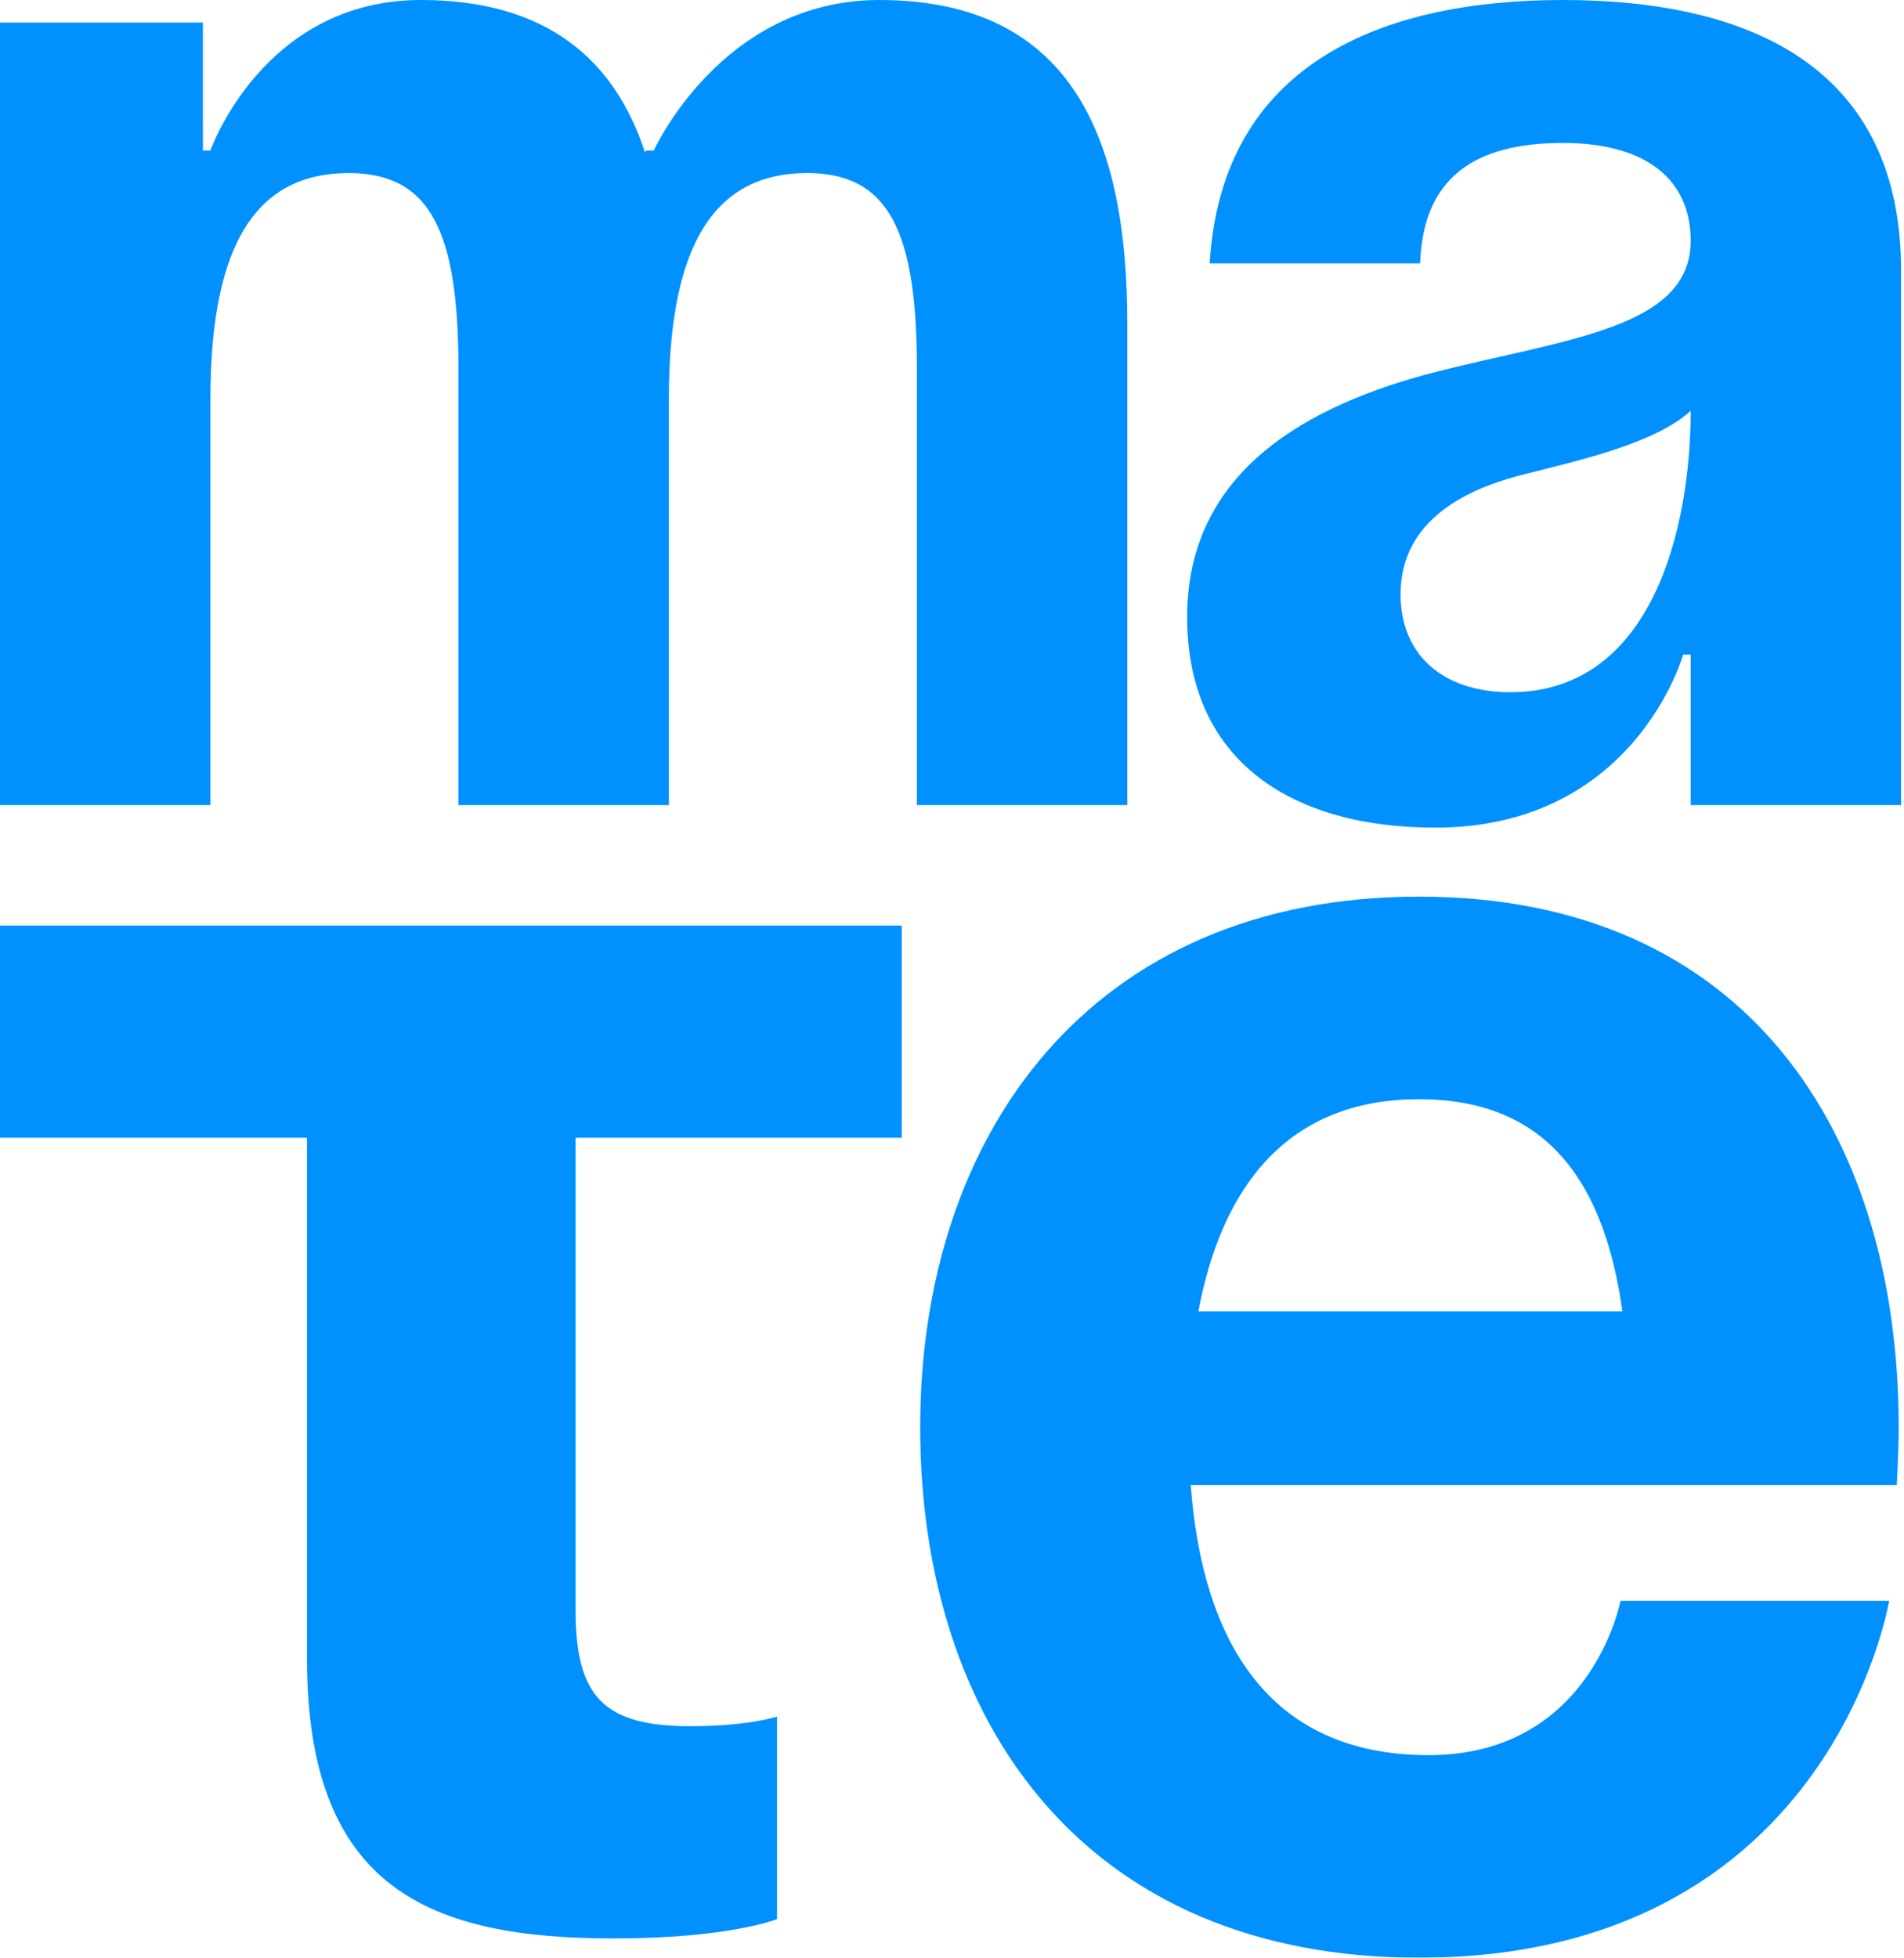
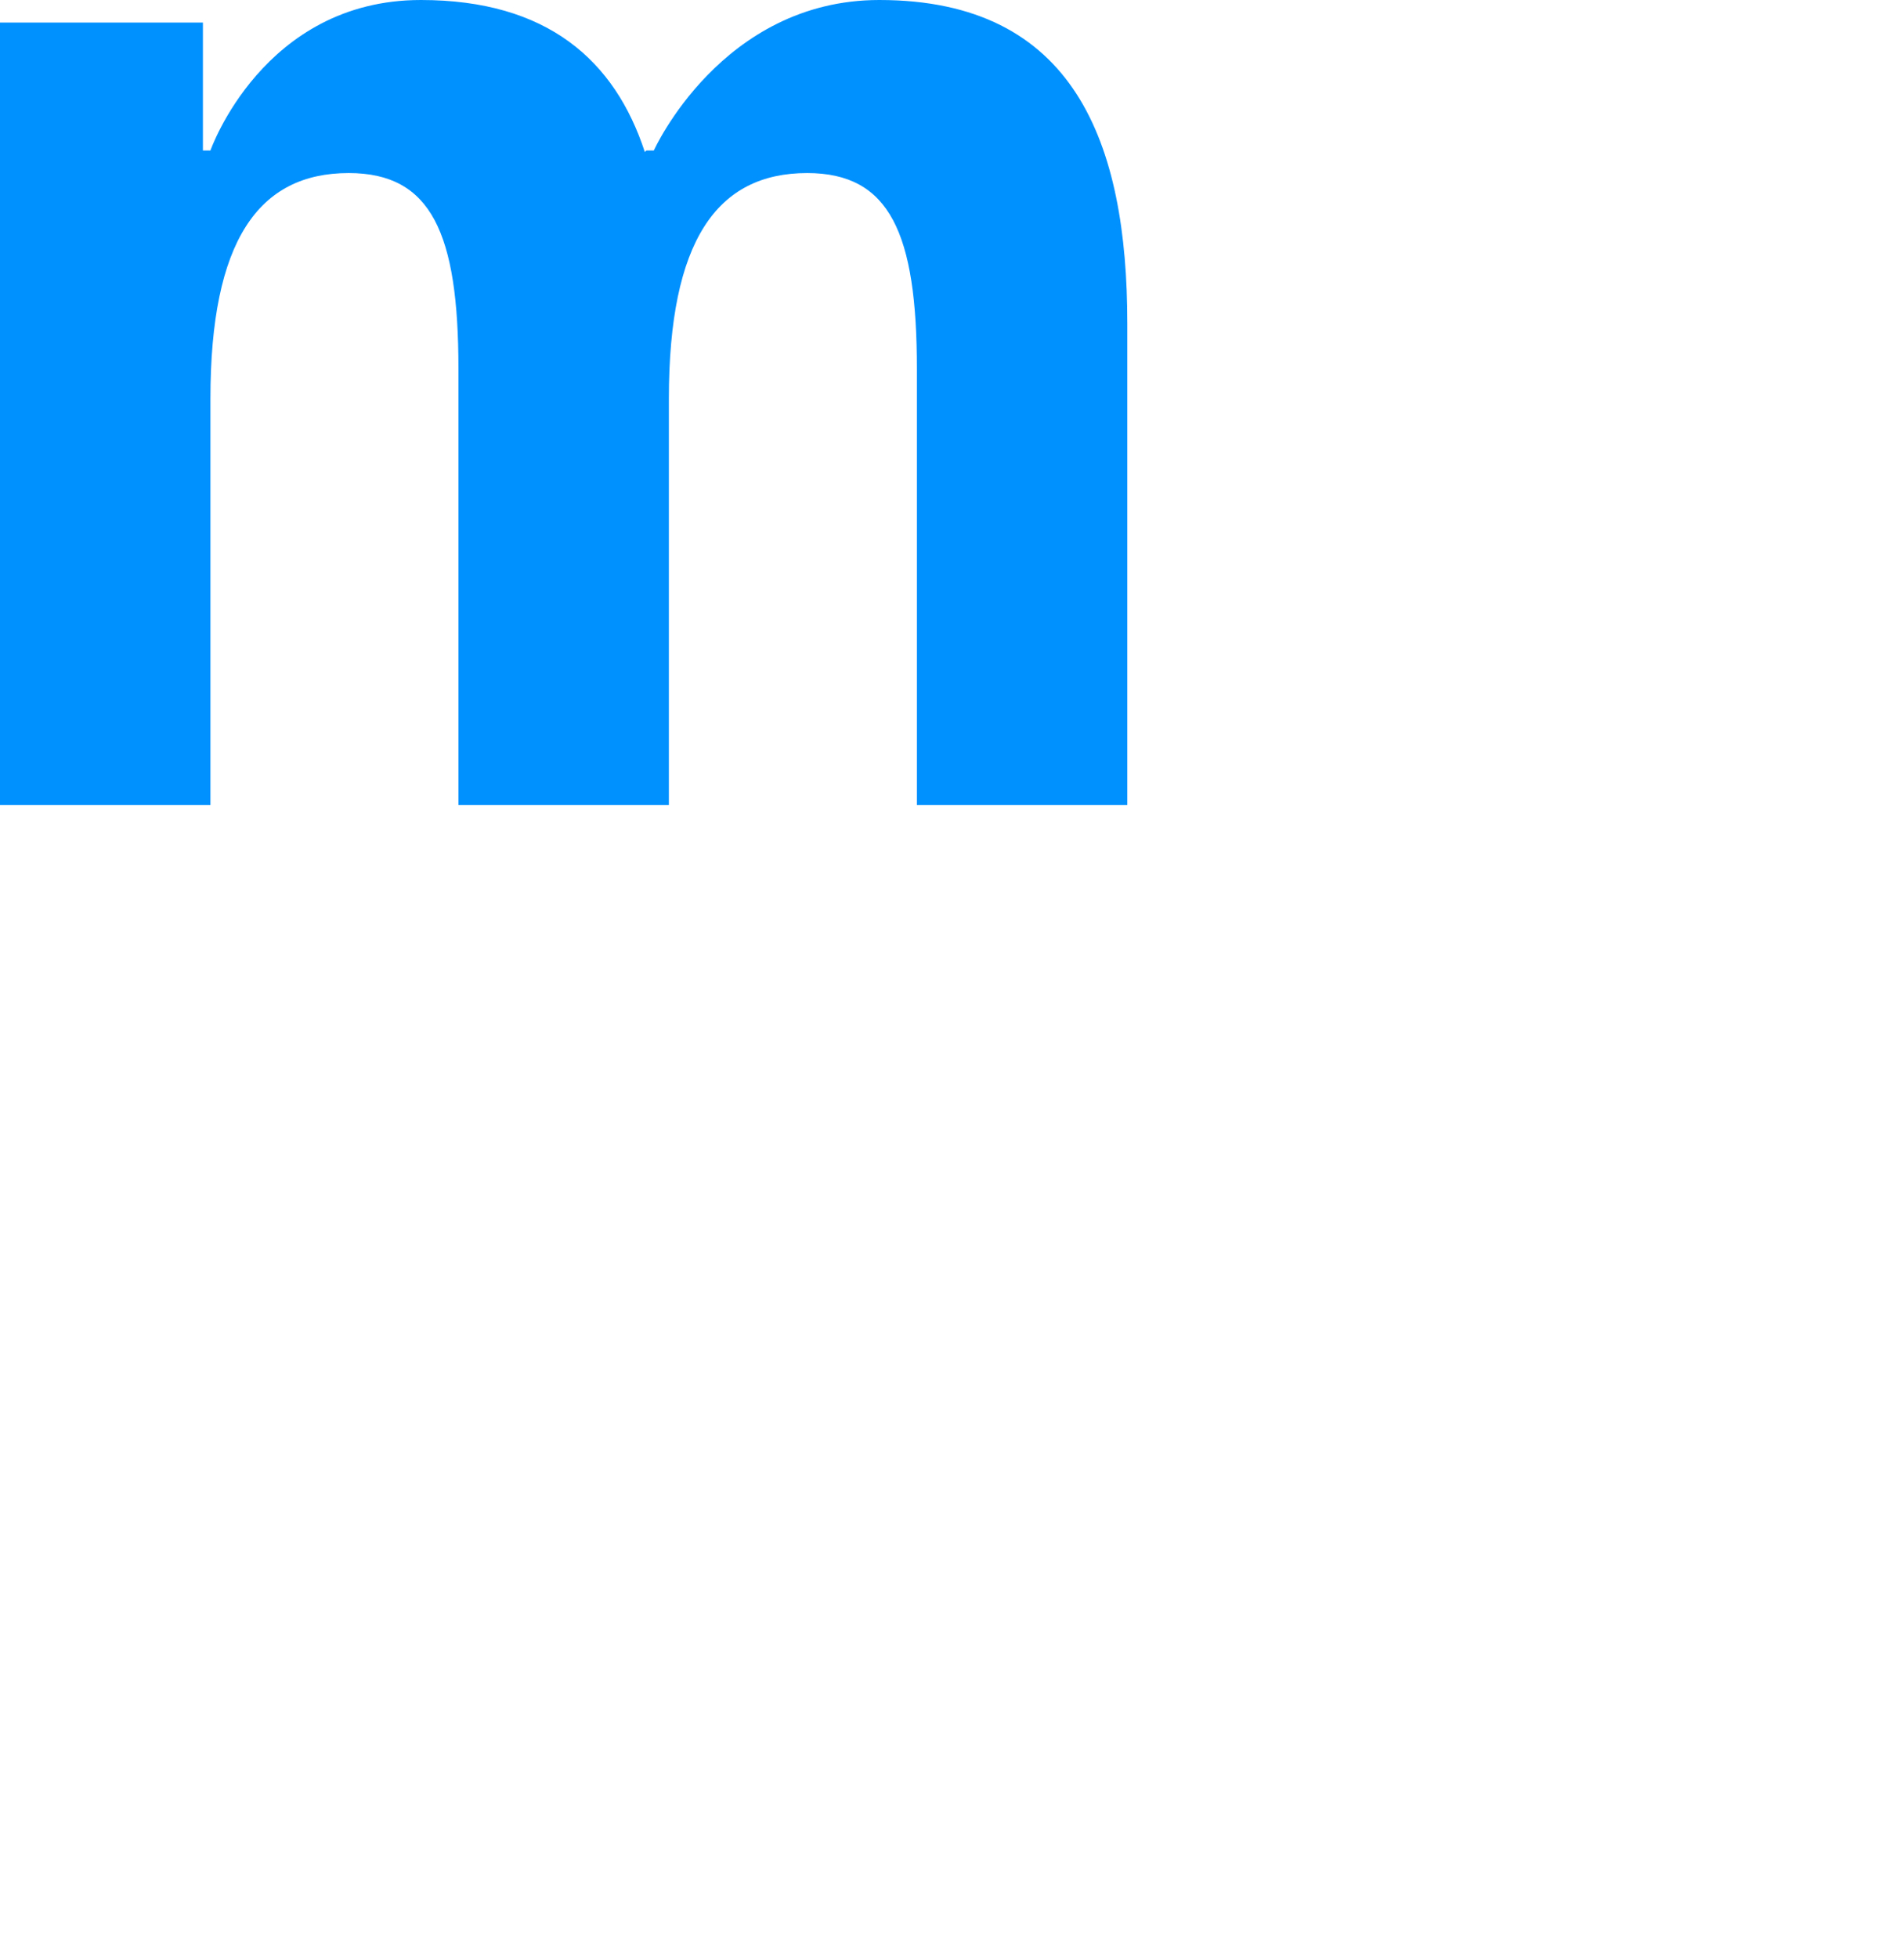
<svg xmlns="http://www.w3.org/2000/svg" width="359" height="369" viewBox="0 0 359 369" fill="none">
  <g filter="url(#filter0_b_247_53)">
    <path d="M86.439 151.745V69.491C86.439 43.964 81.338 32.618 65.75 32.618C48.746 32.618 39.677 45.382 39.677 75.164V151.745H0V4.255H38.26V28.364H39.677C39.677 28.364 49.596 0 79.354 0C103.16 0 115.913 11.345 121.581 28.647L121.865 28.364H123.282C123.282 28.364 136.035 0 165.793 0C202.635 0 212.555 26.945 212.555 60.982V151.745H172.878V69.491C172.878 43.964 167.776 32.618 152.189 32.618C135.185 32.618 126.116 45.382 126.116 75.164V151.745H86.439Z" fill="#0091FF" />
-     <path d="M267.763 49.636H228.087C230.354 11.913 260.678 0 294.687 0C330.113 0 358.453 12.764 358.453 51.054V151.745H318.777V123.382H317.36C317.36 123.382 308.291 156 270.598 156C243.674 156 223.836 143.52 223.836 116.291C223.836 88.778 246.508 76.298 270.881 70.058C295.537 63.818 318.777 61.833 318.777 45.382C318.777 33.753 310.274 26.945 294.687 26.945C277.683 26.945 268.33 33.753 267.763 49.636ZM318.777 77.433C312.258 83.389 298.938 86.509 287.602 89.346C274.849 92.466 264.079 98.989 264.079 112.036C264.079 123.382 272.015 130.473 284.768 130.473C311.691 130.473 318.777 99.273 318.777 77.433Z" fill="#0091FF" />
  </g>
  <g filter="url(#filter1_b_247_53)">
-     <path d="M0 174.455H170.027V214.455H108.528V303.545C108.528 319.909 113.954 325.364 130.233 325.364C141.086 325.364 146.512 323.545 146.512 323.545V361.727C146.512 361.727 137.468 365.364 115.763 365.364C81.396 365.364 57.881 356.273 57.881 312.636V214.455H0V174.455Z" fill="#0091FF" />
-     <path d="M173.503 269C173.503 213.727 205.7 169 267.56 169C329.421 169 358 213.727 358 269C358 273.364 357.638 279.909 357.638 279.909H224.511C226.682 309 238.981 330.818 269.369 330.818C300.119 330.818 305.545 301.727 305.545 301.727H356.191C356.191 301.727 345.339 369 267.56 369C204.253 369 173.503 324.273 173.503 269ZM267.56 207.182C242.599 207.182 230.299 223.909 225.958 247.182H305.907C302.651 223.909 292.522 207.182 267.56 207.182Z" fill="#0091FF" />
-   </g>
+     </g>
  <defs>
    <filter id="filter0_b_247_53" x="-24" y="-24" width="406.453" height="204" filterUnits="userSpaceOnUse" color-interpolation-filters="sRGB">
      <feFlood flood-opacity="0" result="BackgroundImageFix" />
      <feGaussianBlur in="BackgroundImageFix" stdDeviation="12" />
      <feComposite in2="SourceAlpha" operator="in" result="effect1_backgroundBlur_247_53" />
      <feBlend mode="normal" in="SourceGraphic" in2="effect1_backgroundBlur_247_53" result="shape" />
    </filter>
    <filter id="filter1_b_247_53" x="-24" y="145" width="406" height="248" filterUnits="userSpaceOnUse" color-interpolation-filters="sRGB">
      <feFlood flood-opacity="0" result="BackgroundImageFix" />
      <feGaussianBlur in="BackgroundImageFix" stdDeviation="12" />
      <feComposite in2="SourceAlpha" operator="in" result="effect1_backgroundBlur_247_53" />
      <feBlend mode="normal" in="SourceGraphic" in2="effect1_backgroundBlur_247_53" result="shape" />
    </filter>
  </defs>
</svg>